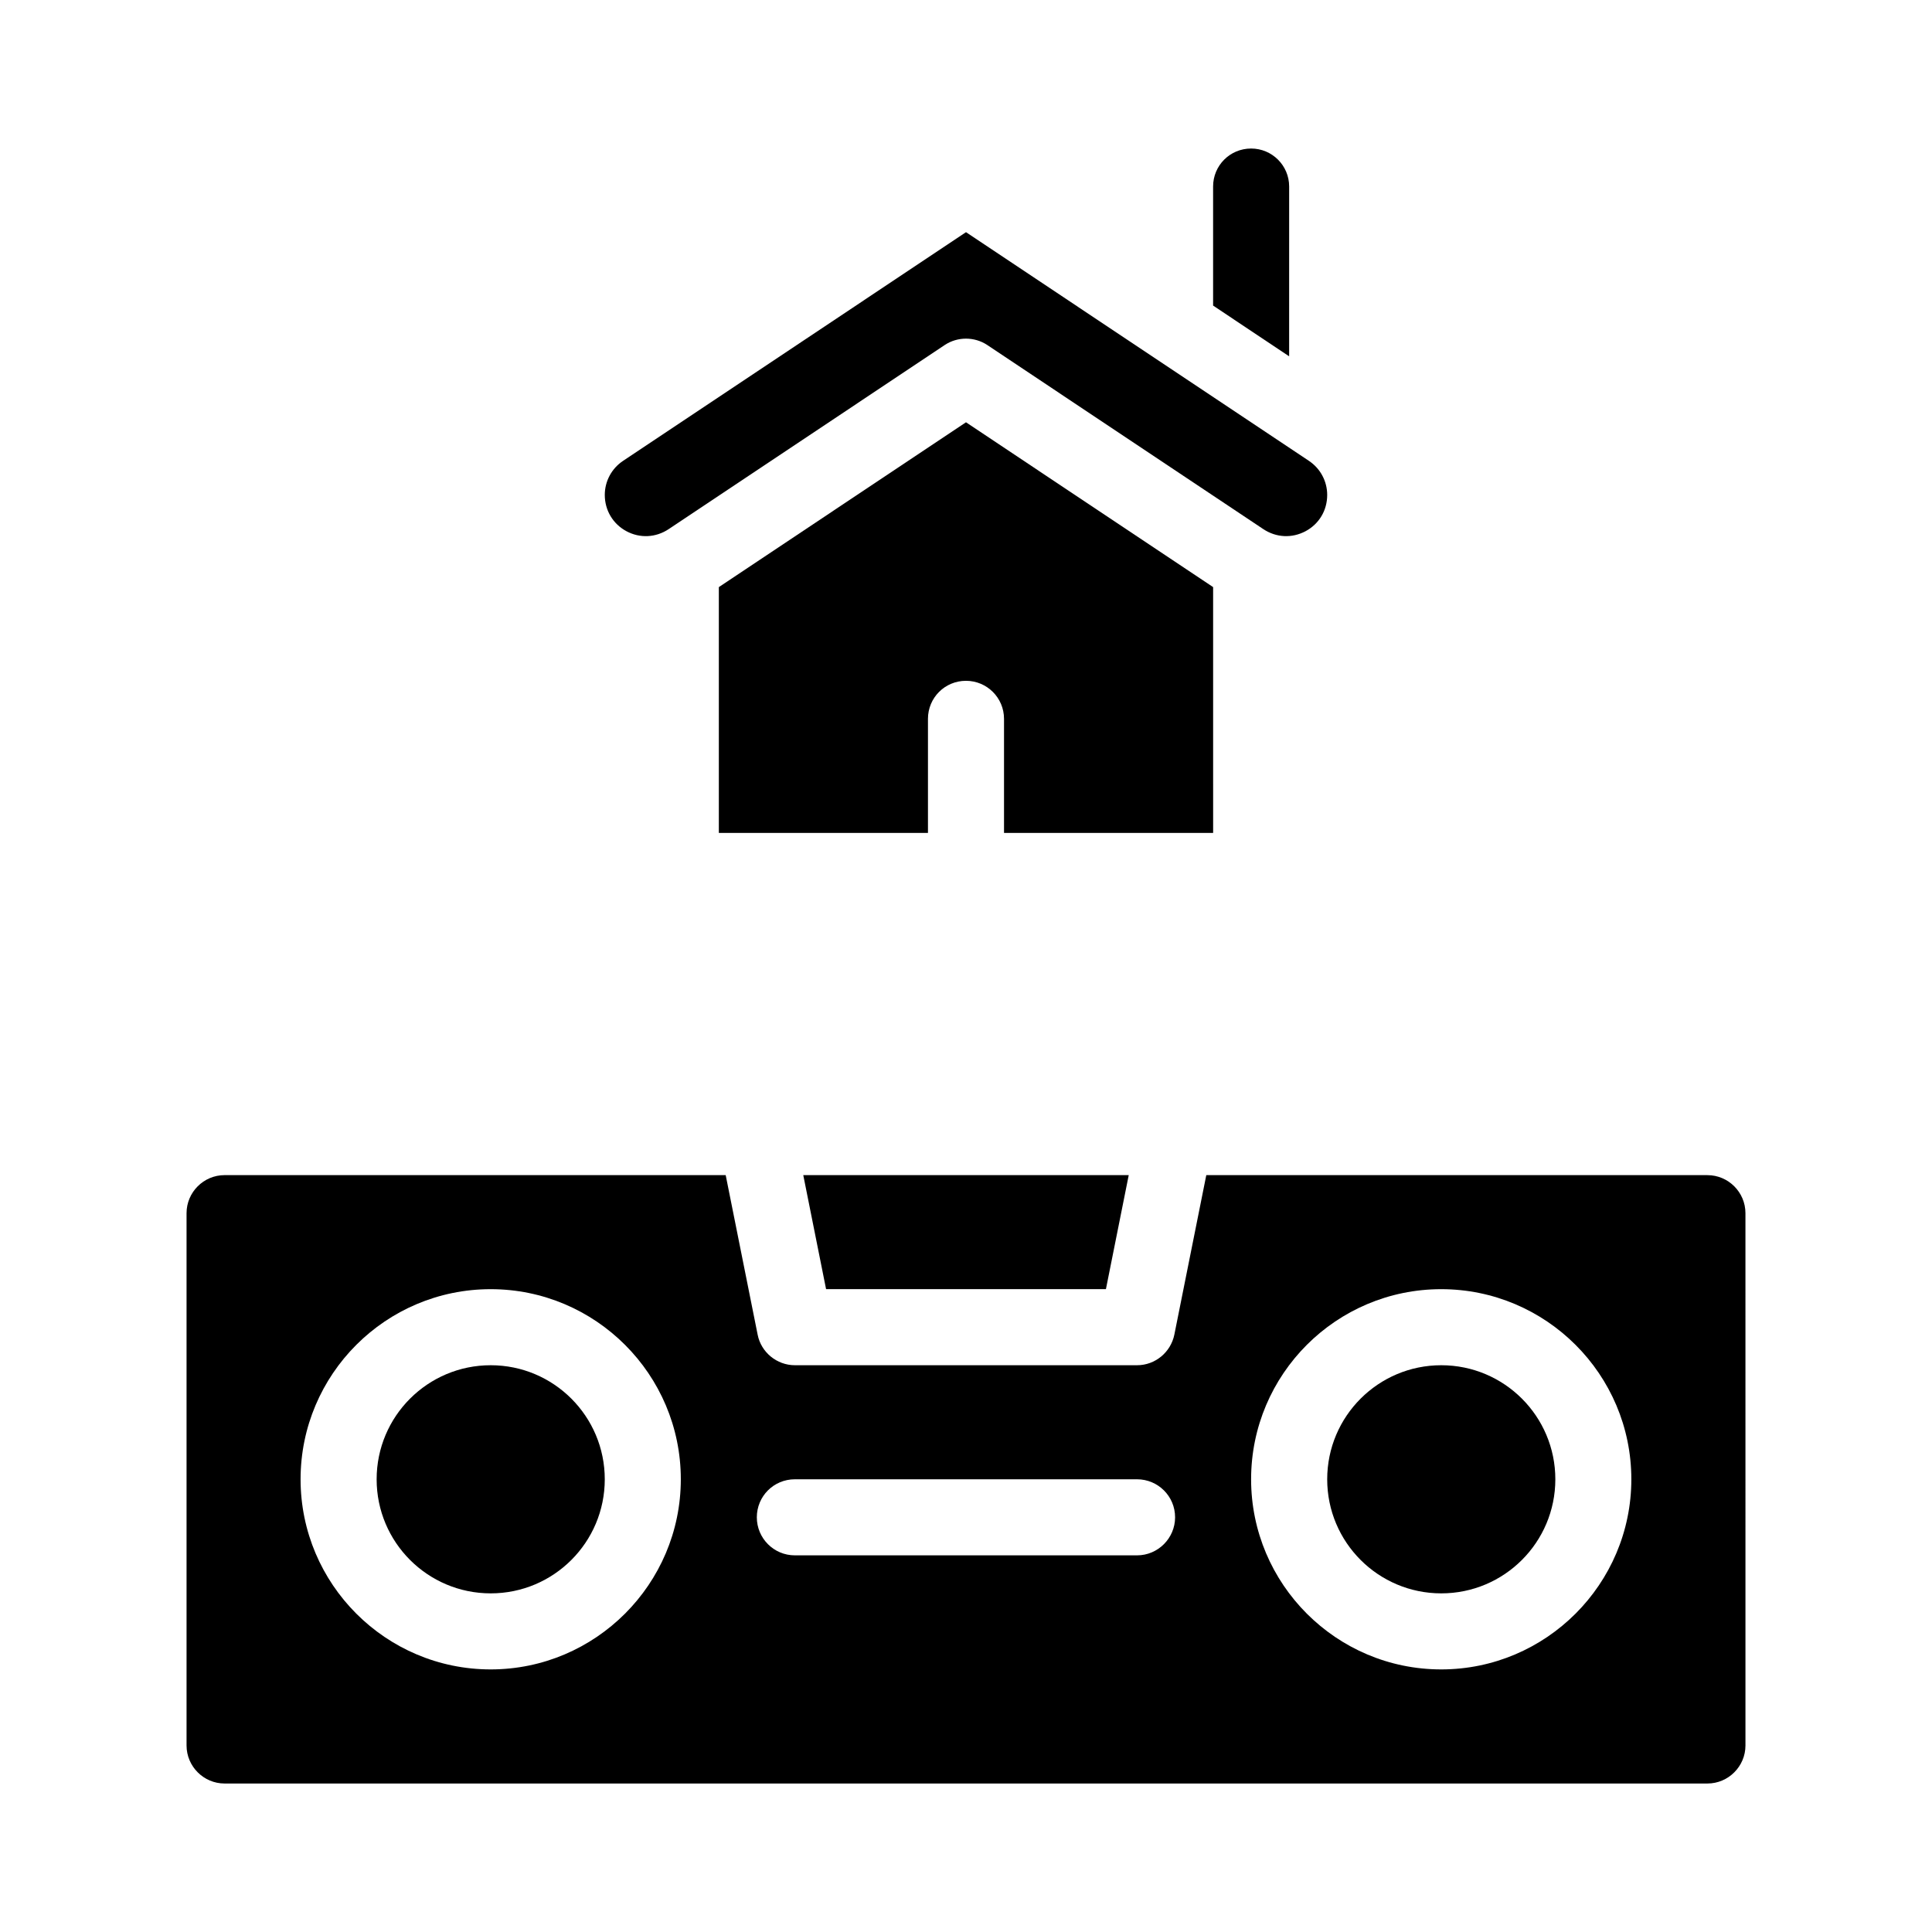
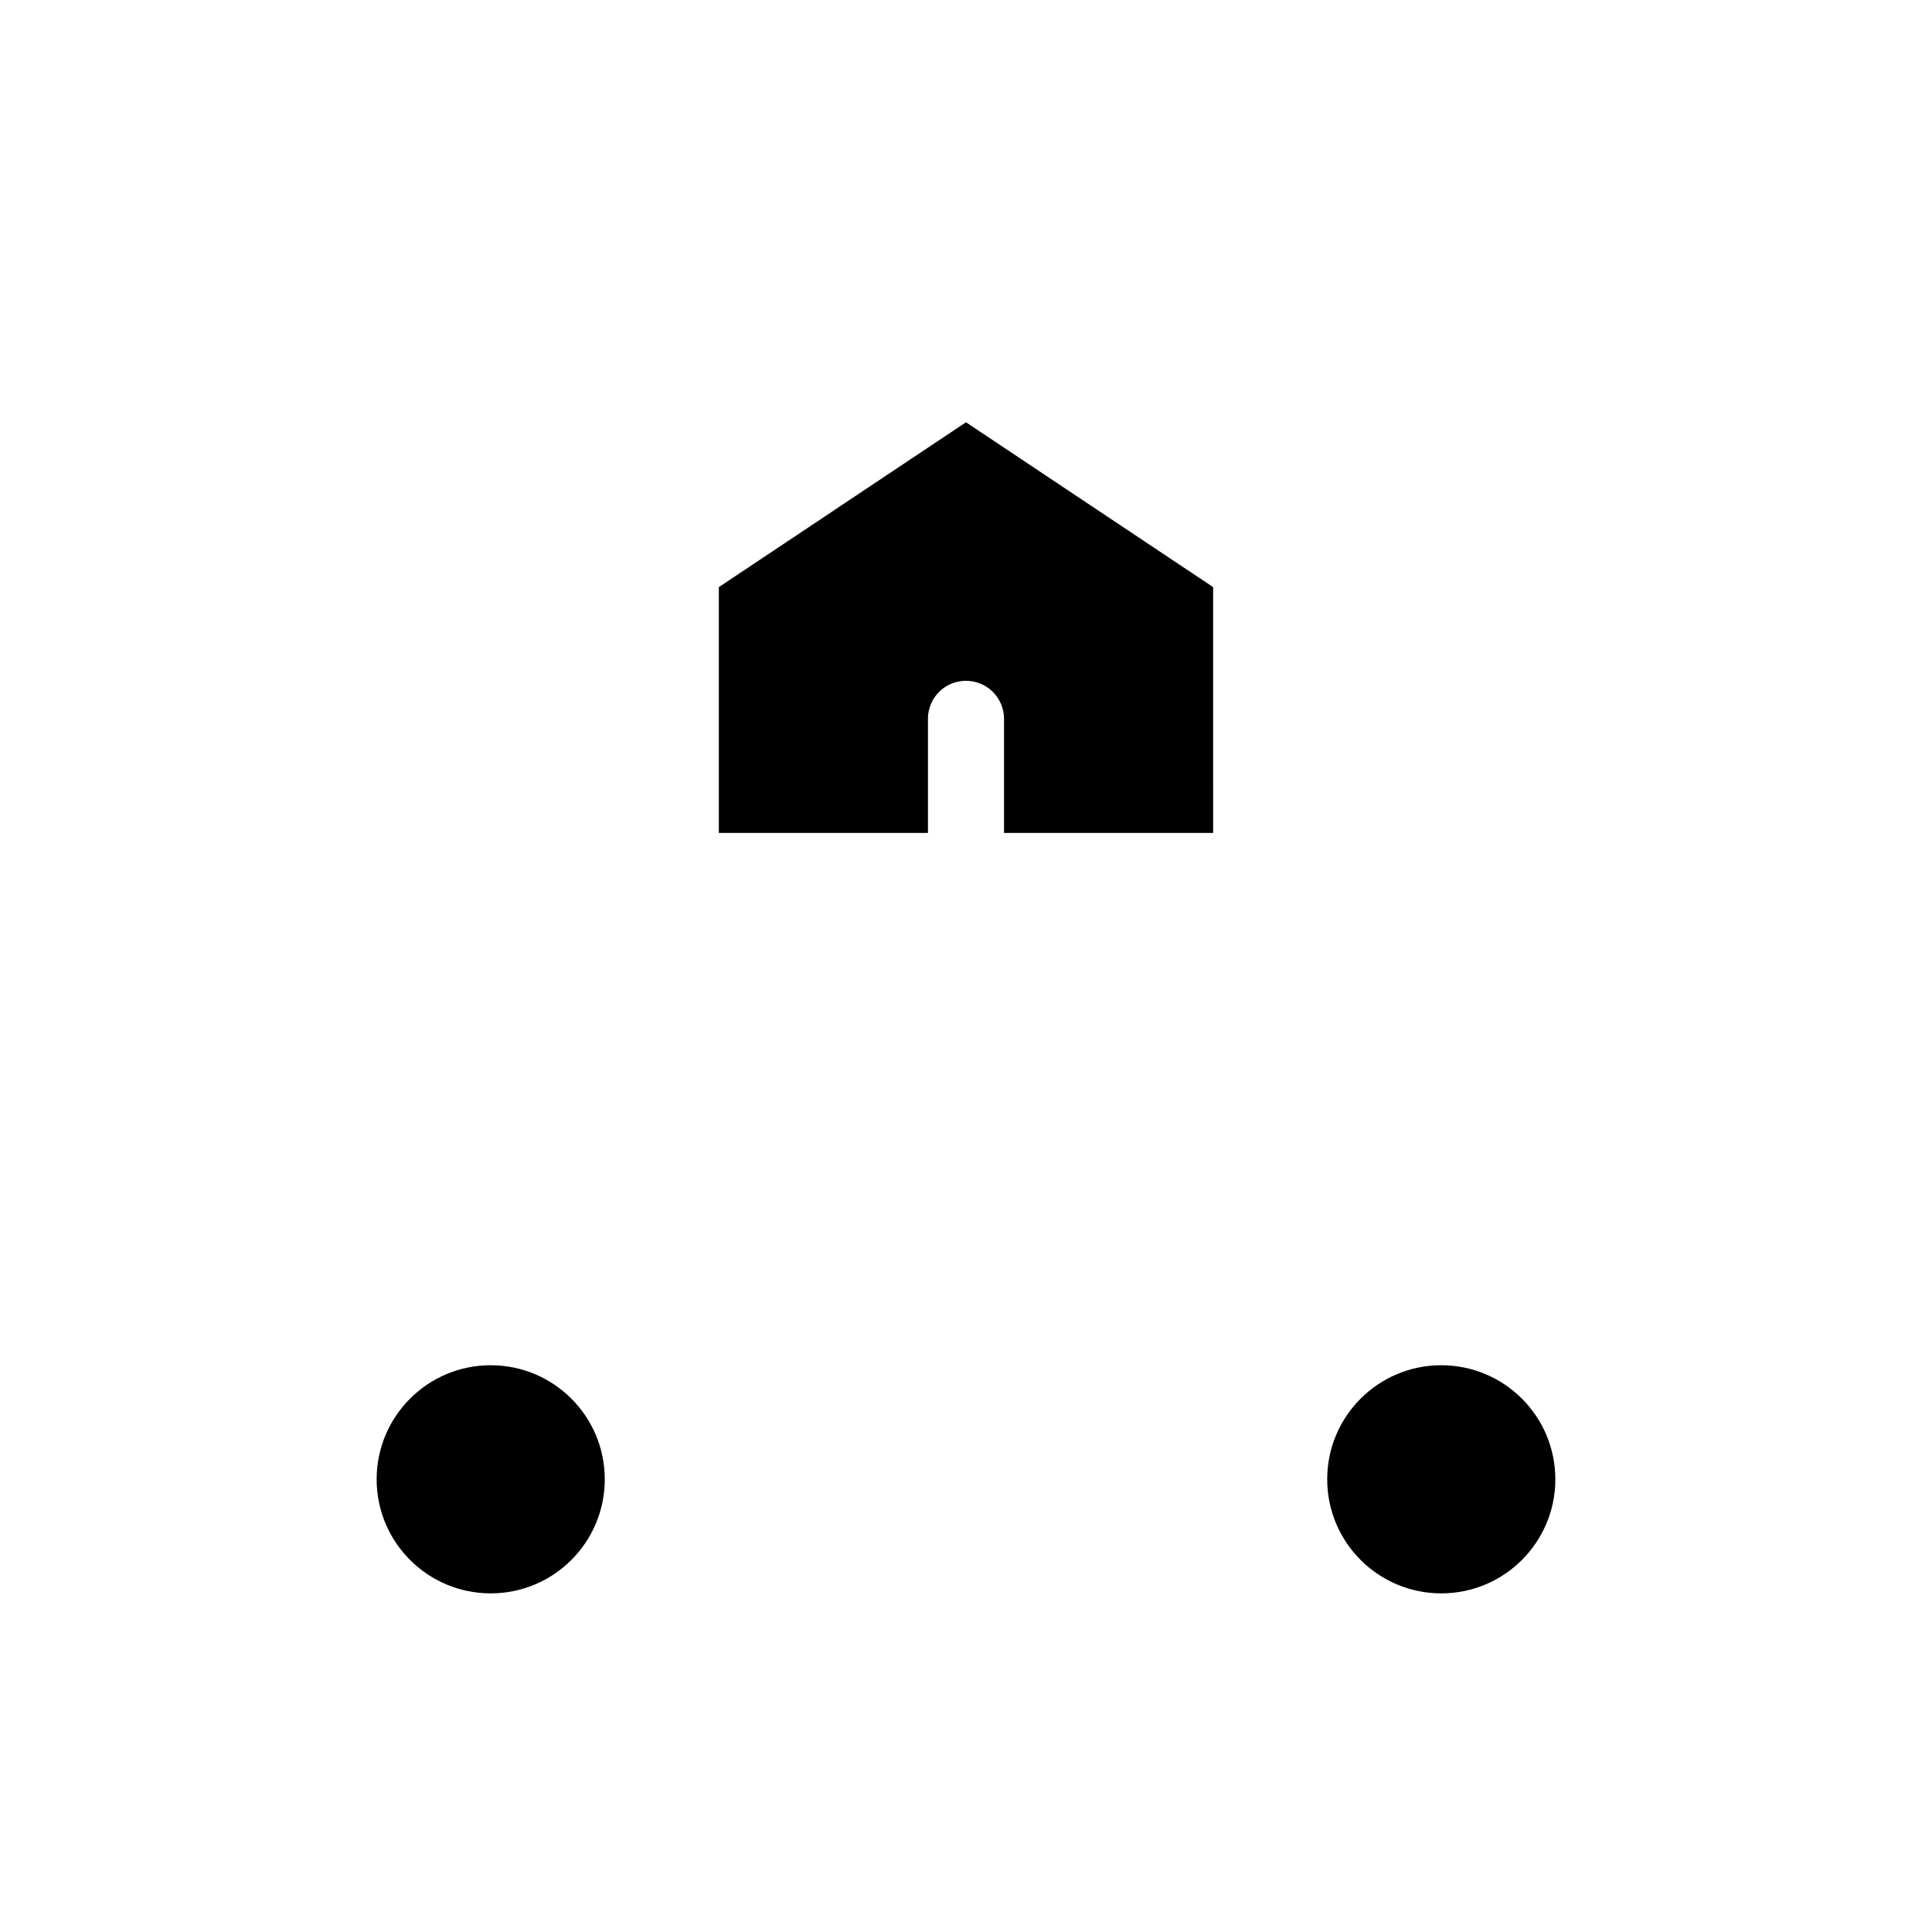
<svg xmlns="http://www.w3.org/2000/svg" fill="#000000" width="800px" height="800px" version="1.1" viewBox="144 144 512 512">
  <g>
    <path d="m465.49 299.59-65.492-43.68-65.496 43.68v65.141h55.418v-30.23c0-5.594 4.484-10.078 10.078-10.078 5.543 0 10.078 4.484 10.078 10.078v30.23h55.418z" />
-     <path d="m596.48 455.42h-132.8l-8.465 42.27c-0.957 4.684-5.086 8.109-9.875 8.109h-90.684c-4.785 0-8.969-3.426-9.875-8.113l-8.465-42.266h-132.8c-5.543 0-10.078 4.535-10.078 10.078v141.07c0 5.543 4.535 10.078 10.078 10.078h392.97c5.543 0 10.078-4.535 10.078-10.078l-0.004-141.07c0-5.539-4.531-10.074-10.074-10.074zm-322.44 130.99c-27.809 0-50.383-22.621-50.383-50.383 0-27.809 22.57-50.383 50.383-50.383 27.762 0 50.383 22.57 50.383 50.383-0.004 27.762-22.625 50.383-50.383 50.383zm171.29-30.227h-90.684c-5.594 0-10.078-4.535-10.078-10.078 0-5.594 4.484-10.078 10.078-10.078h90.688c5.543 0 10.078 4.484 10.078 10.078-0.004 5.543-4.539 10.078-10.082 10.078zm80.609 30.227c-27.809 0-50.383-22.621-50.383-50.383 0-27.809 22.57-50.383 50.383-50.383 27.762 0 50.383 22.57 50.383 50.383 0 27.762-22.621 50.383-50.383 50.383z" />
-     <path d="m485.64 193.44c0-5.594-4.535-10.078-10.078-10.078-5.594 0-10.078 4.484-10.078 10.078v31.539l20.152 13.453z" />
-     <path d="m310.02 284.78c3.578 1.914 7.758 1.715 11.184-0.555l73.203-48.82c3.375-2.215 7.809-2.215 11.184 0l73.203 48.82c3.426 2.266 7.559 2.469 11.184 0.555 3.578-1.914 5.742-5.492 5.742-9.621 0-3.629-1.812-7.004-4.836-9.02l-90.883-60.609-90.891 60.609c-3.023 2.016-4.836 5.391-4.836 9.02 0 4.078 2.168 7.707 5.746 9.621z" />
    <path d="m556.18 536.03c0 16.695-13.535 30.227-30.23 30.227-16.691 0-30.227-13.531-30.227-30.227 0-16.695 13.535-30.23 30.227-30.23 16.695 0 30.23 13.535 30.23 30.23" />
    <path d="m304.27 536.03c0 16.695-13.531 30.227-30.227 30.227s-30.23-13.531-30.23-30.227c0-16.695 13.535-30.23 30.23-30.23s30.227 13.535 30.227 30.23" />
-     <path d="m362.92 485.64h74.16l6.047-30.227h-86.254z" />
  </g>
</svg>